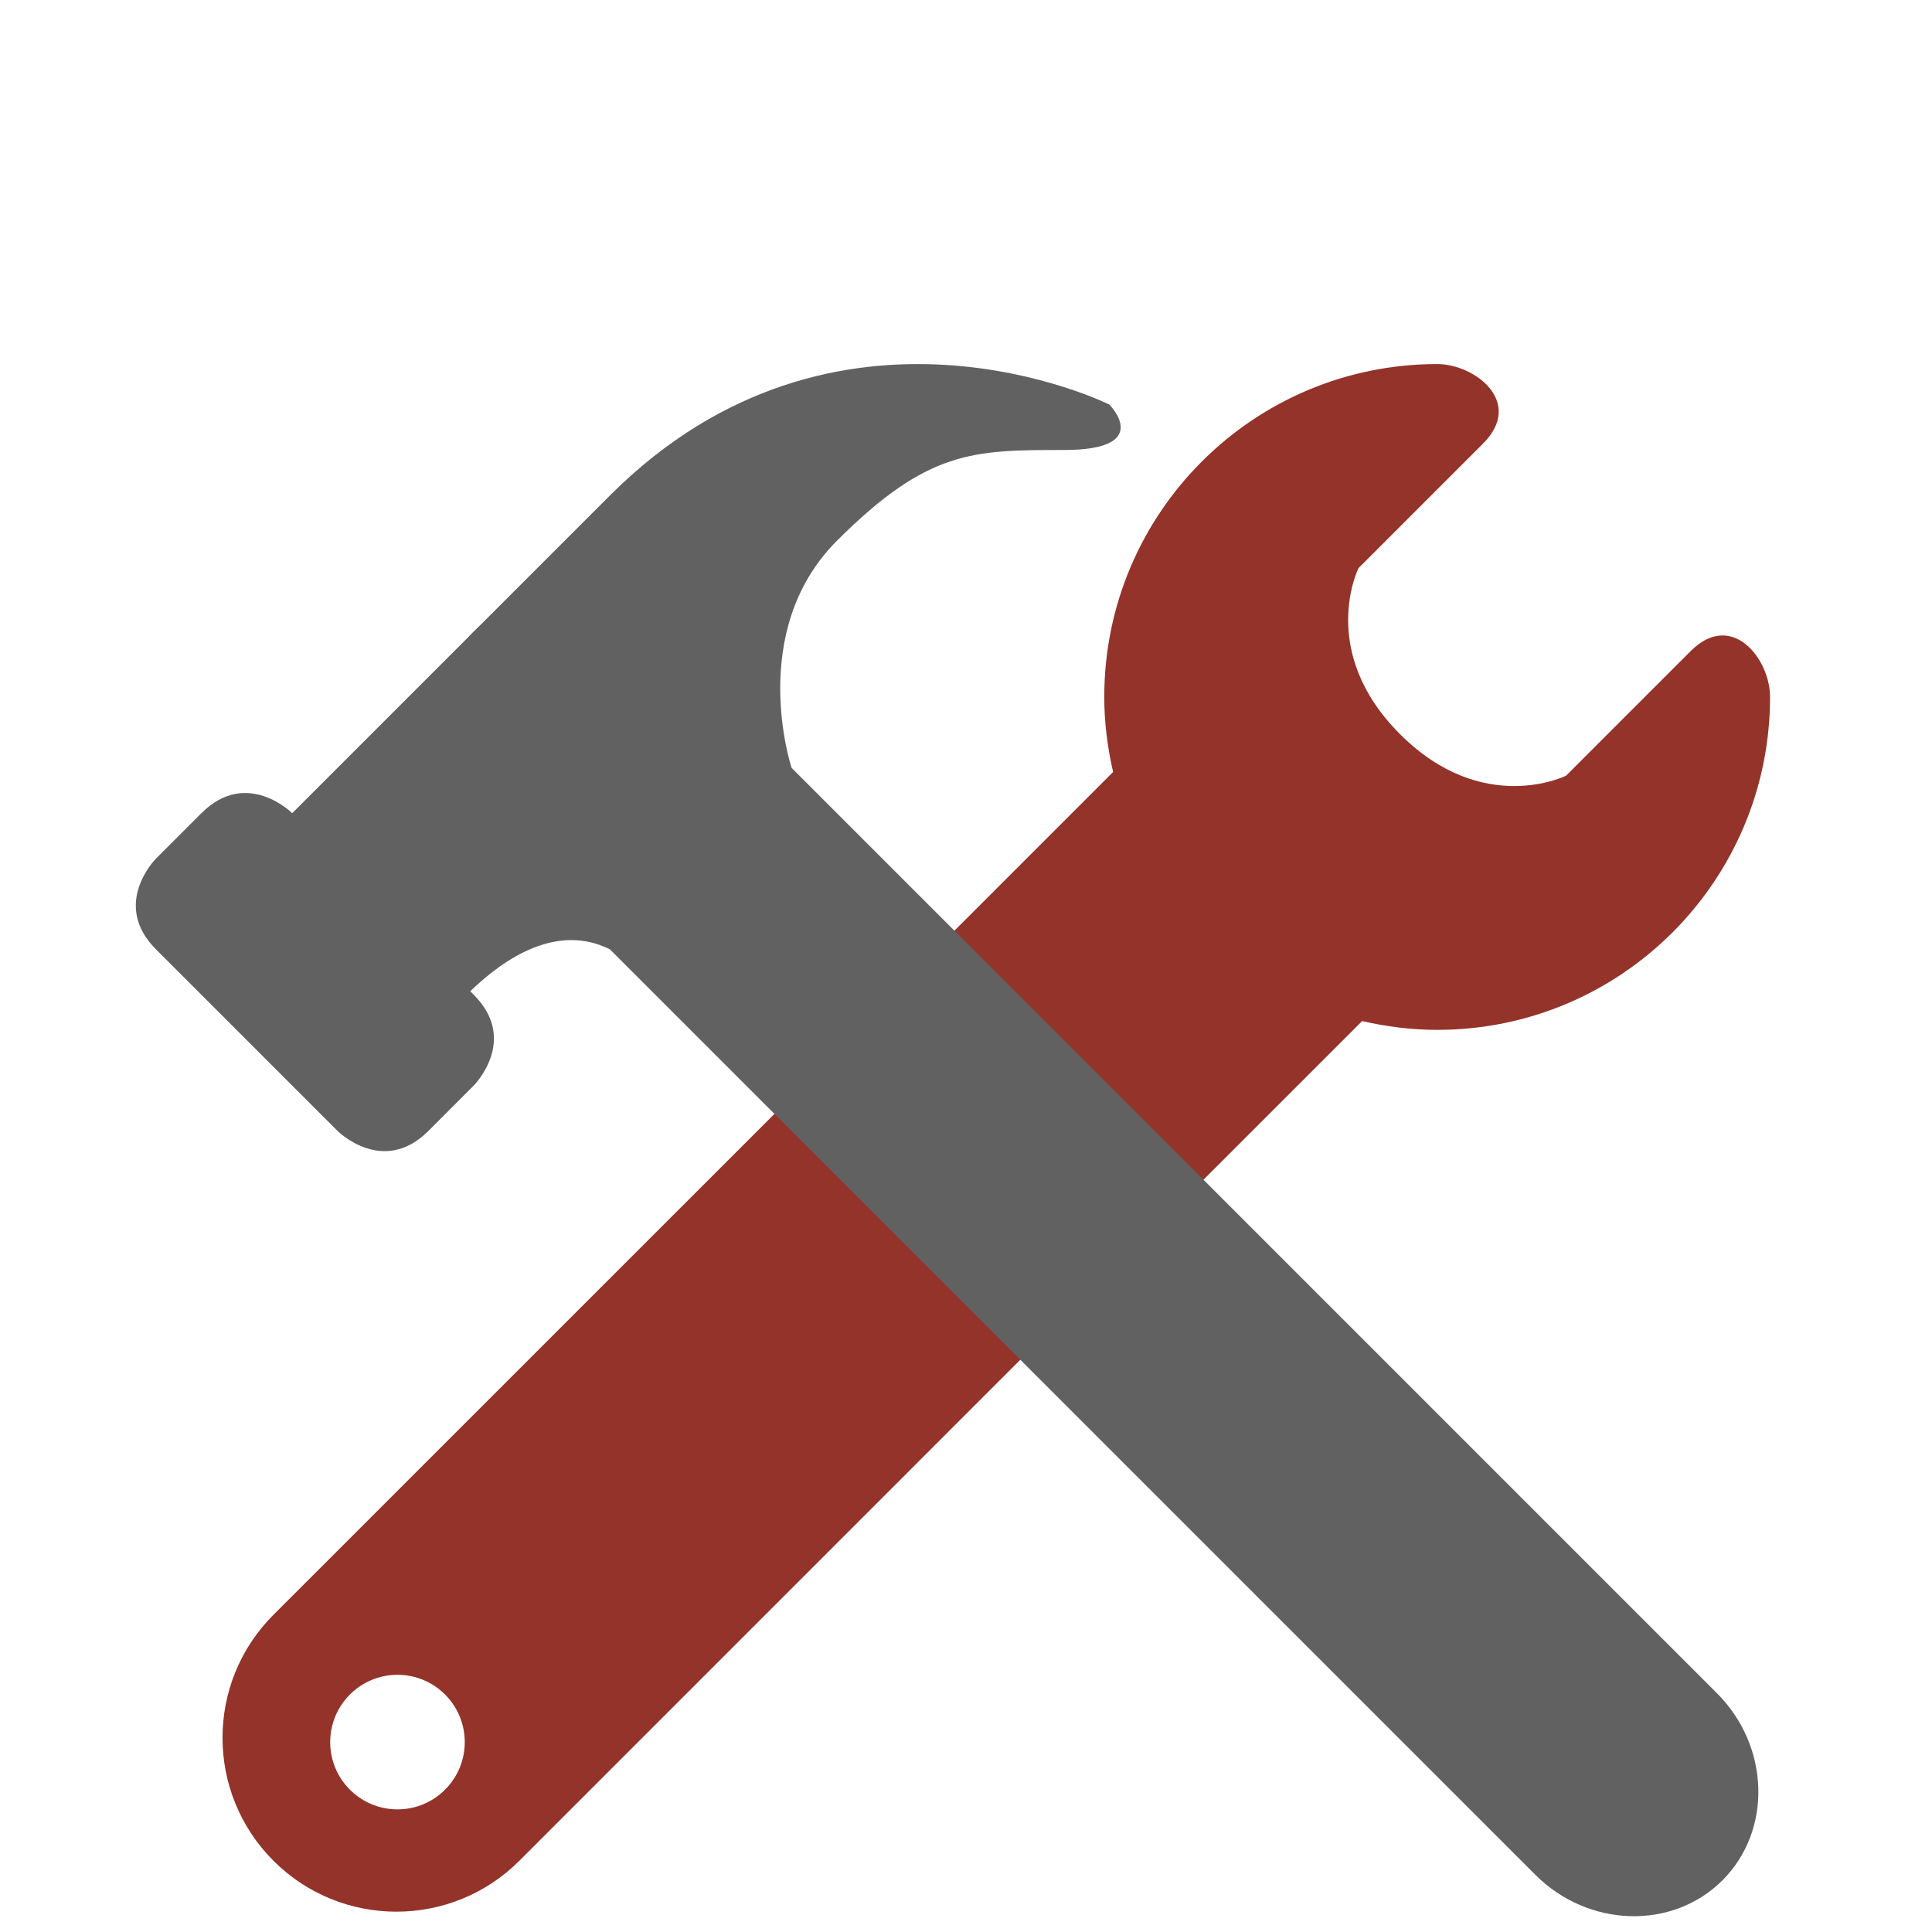
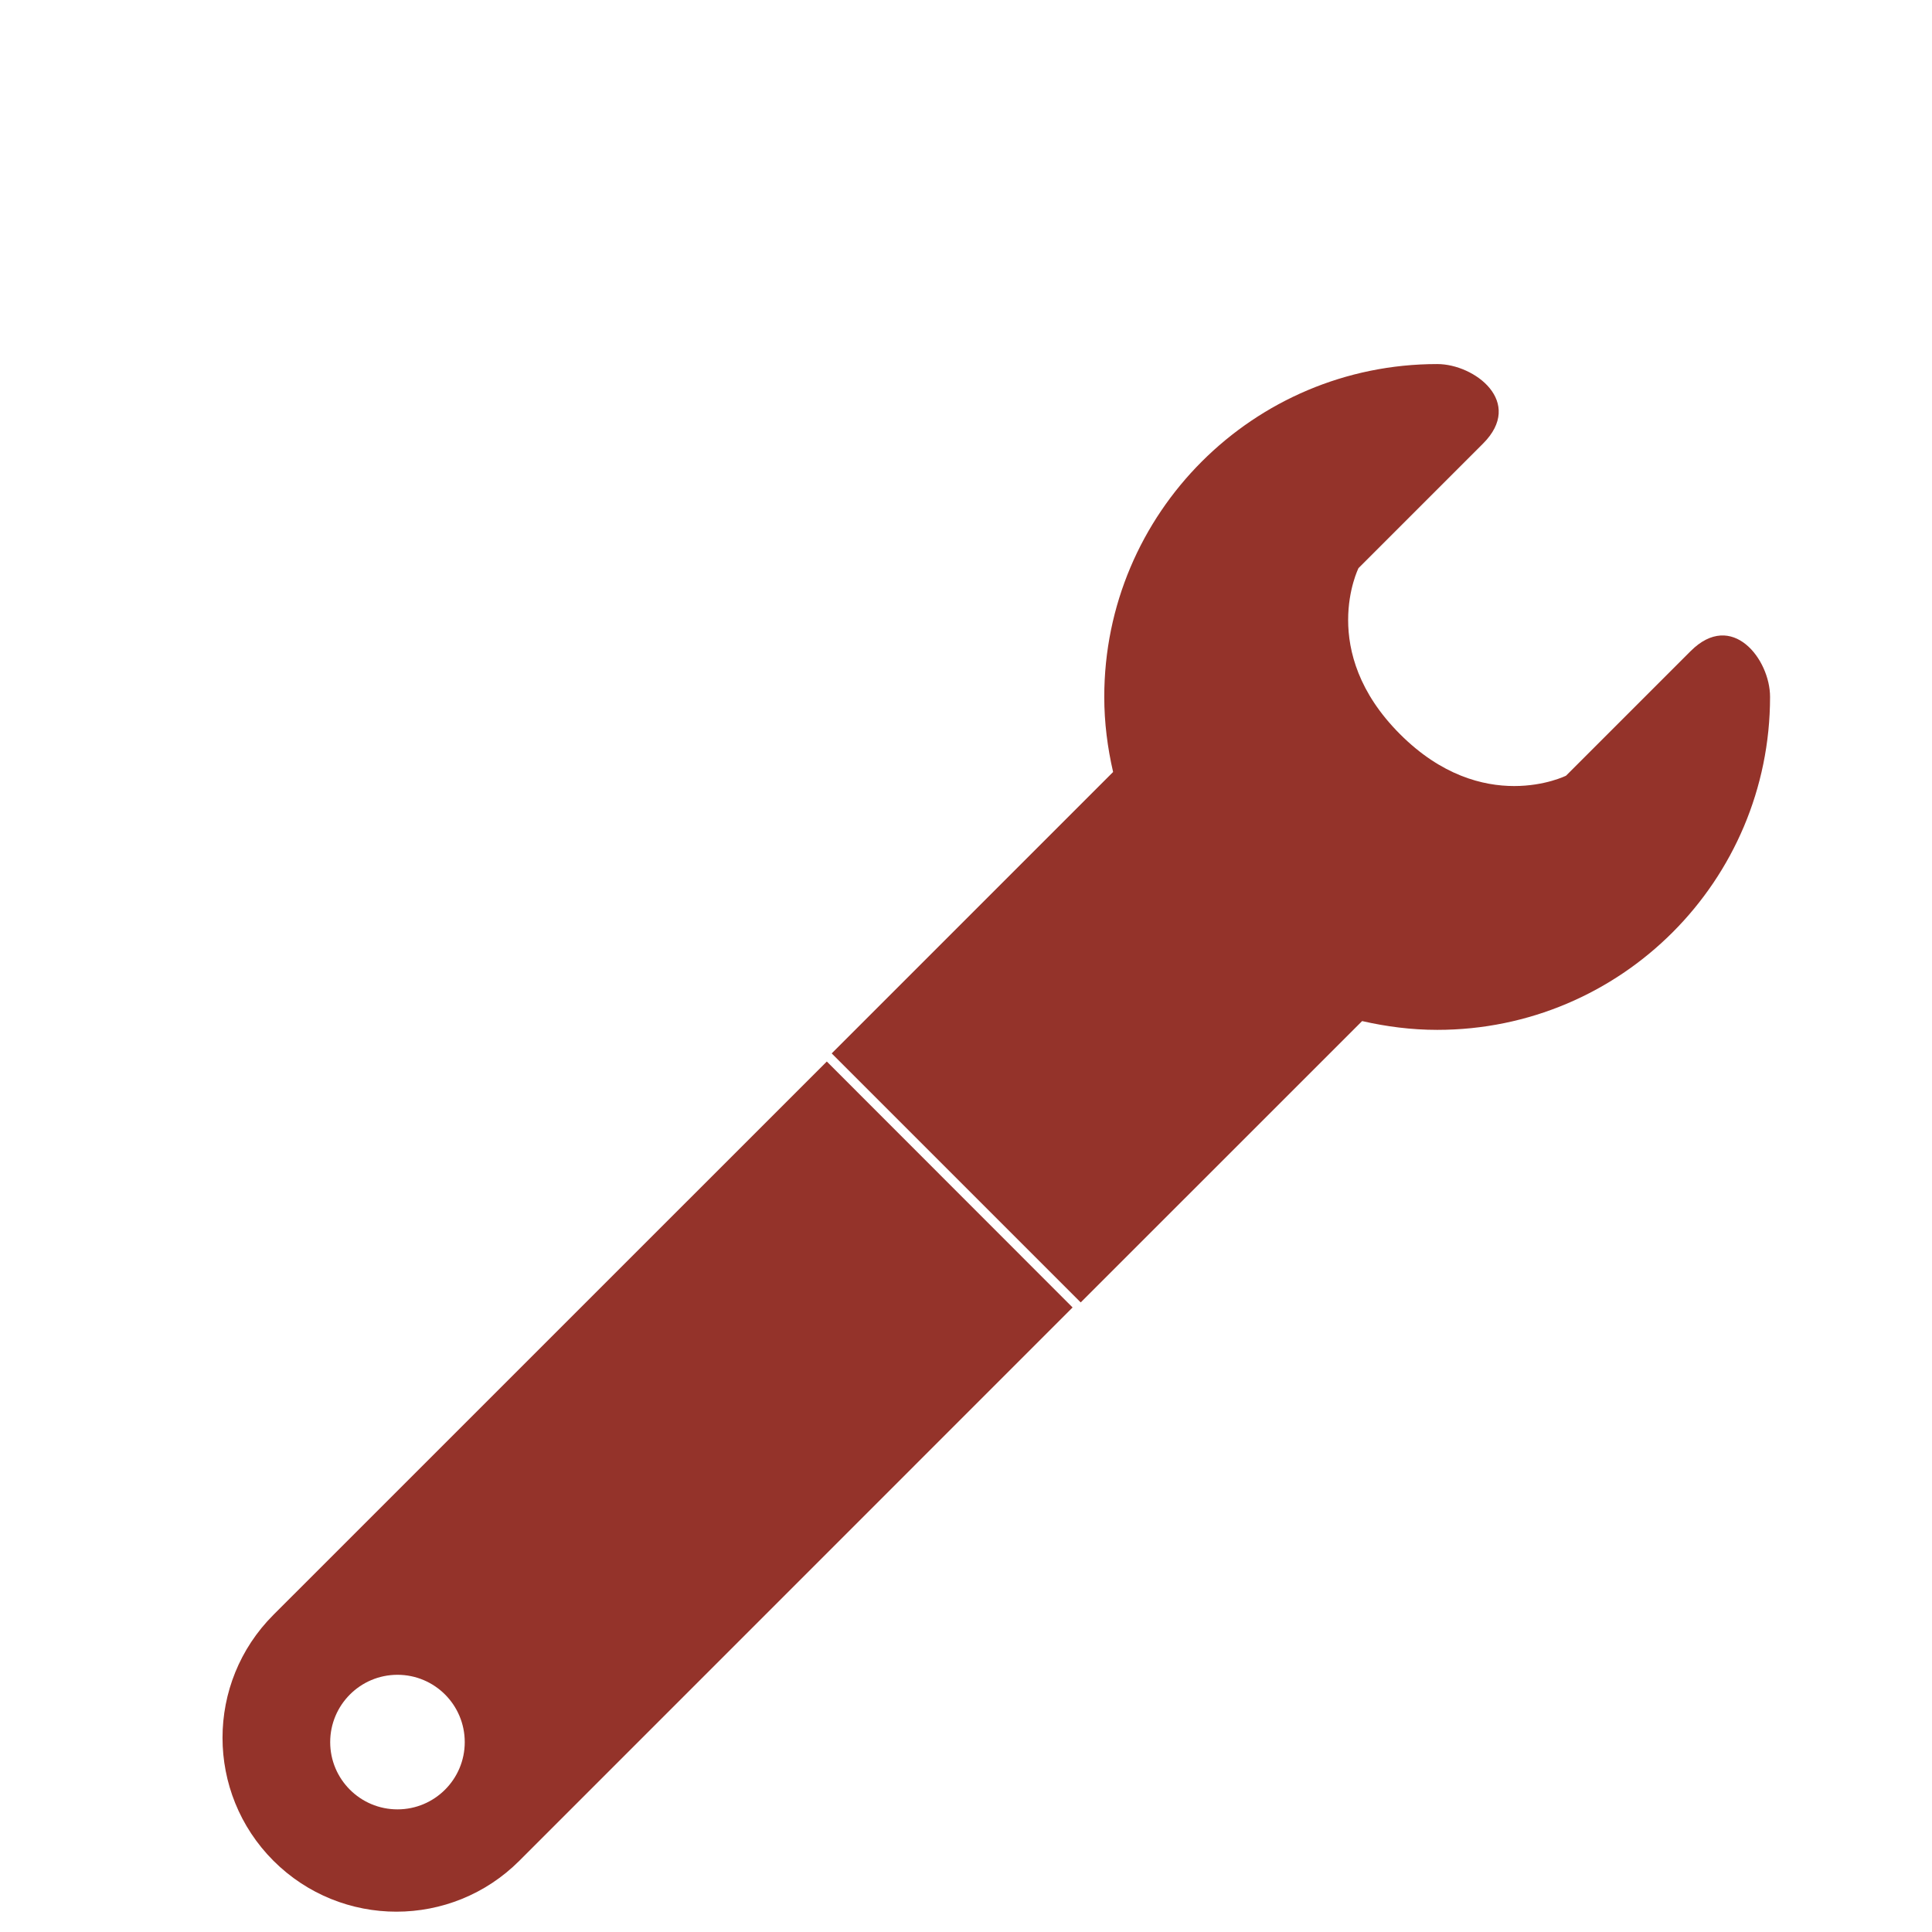
<svg xmlns="http://www.w3.org/2000/svg" width="150" zoomAndPan="magnify" viewBox="0 0 112.5 112.5" height="150" preserveAspectRatio="xMidYMid meet" version="1.0">
  <defs>
    <clipPath id="d634795e26">
      <path d="M 12 21 L 103.074 21 L 103.074 112 L 12 112 Z M 12 21 " clip-rule="nonzero" />
    </clipPath>
  </defs>
  <g clip-path="url(#d634795e26)">
    <path fill="#94332a" d="M 98.441 37.918 L 91.191 45.168 C 91.191 45.168 86.355 47.582 81.523 42.75 C 76.691 37.918 79.105 33.082 79.105 33.082 L 86.355 25.832 C 88.777 23.414 85.871 21.199 83.691 21.199 C 72.98 21.199 64.301 29.879 64.301 40.582 C 64.301 42.086 64.492 43.547 64.816 44.953 L 48.43 61.34 L 62.93 75.84 L 79.316 59.457 C 80.723 59.777 82.18 59.969 83.688 59.969 C 94.395 59.969 103.07 51.289 103.07 40.582 C 103.074 38.391 100.855 35.5 98.441 37.918 Z M 48.145 61.812 L 15.922 94.031 C 11.969 97.984 11.969 104.395 15.922 108.352 C 19.879 112.305 26.289 112.305 30.242 108.352 L 62.457 76.133 Z M 23.145 105.359 C 20.98 105.359 19.227 103.605 19.227 101.445 C 19.227 99.281 20.98 97.523 23.145 97.523 C 25.309 97.523 27.062 99.277 27.062 101.445 C 27.062 103.605 25.309 105.359 23.145 105.359 Z M 23.145 105.359 " fill-opacity="1" fill-rule="nonzero" />
  </g>
-   <path fill="#616161" d="M 89.406 109.172 C 92.488 112.254 97.395 112.398 100.301 109.488 C 103.207 106.582 103.062 101.68 99.98 98.598 L 38.48 37.098 C 35.398 34.012 30.496 33.871 27.586 36.777 C 24.68 39.684 24.824 44.59 27.906 47.672 Z M 89.406 109.172 " fill-opacity="1" fill-rule="nonzero" />
-   <path fill="#616161" d="M 64.598 23.559 C 64.598 23.559 48.734 15.629 35.52 28.848 L 17.016 47.352 C 17.016 47.352 14.371 44.707 11.727 47.352 L 9.082 49.996 C 9.082 49.996 6.441 52.637 9.082 55.281 L 19.656 65.855 C 19.656 65.855 22.301 68.5 24.945 65.855 L 27.586 63.211 C 27.586 63.211 30.23 60.566 27.586 57.926 L 27.383 57.719 C 29.418 55.754 32.465 53.754 35.52 55.281 L 46.094 44.707 C 46.094 44.707 43.449 36.777 48.734 31.488 C 54.023 26.203 56.664 26.203 61.953 26.203 C 67.238 26.203 64.598 23.559 64.598 23.559 Z M 64.598 23.559 " fill-opacity="1" fill-rule="nonzero" />
</svg>